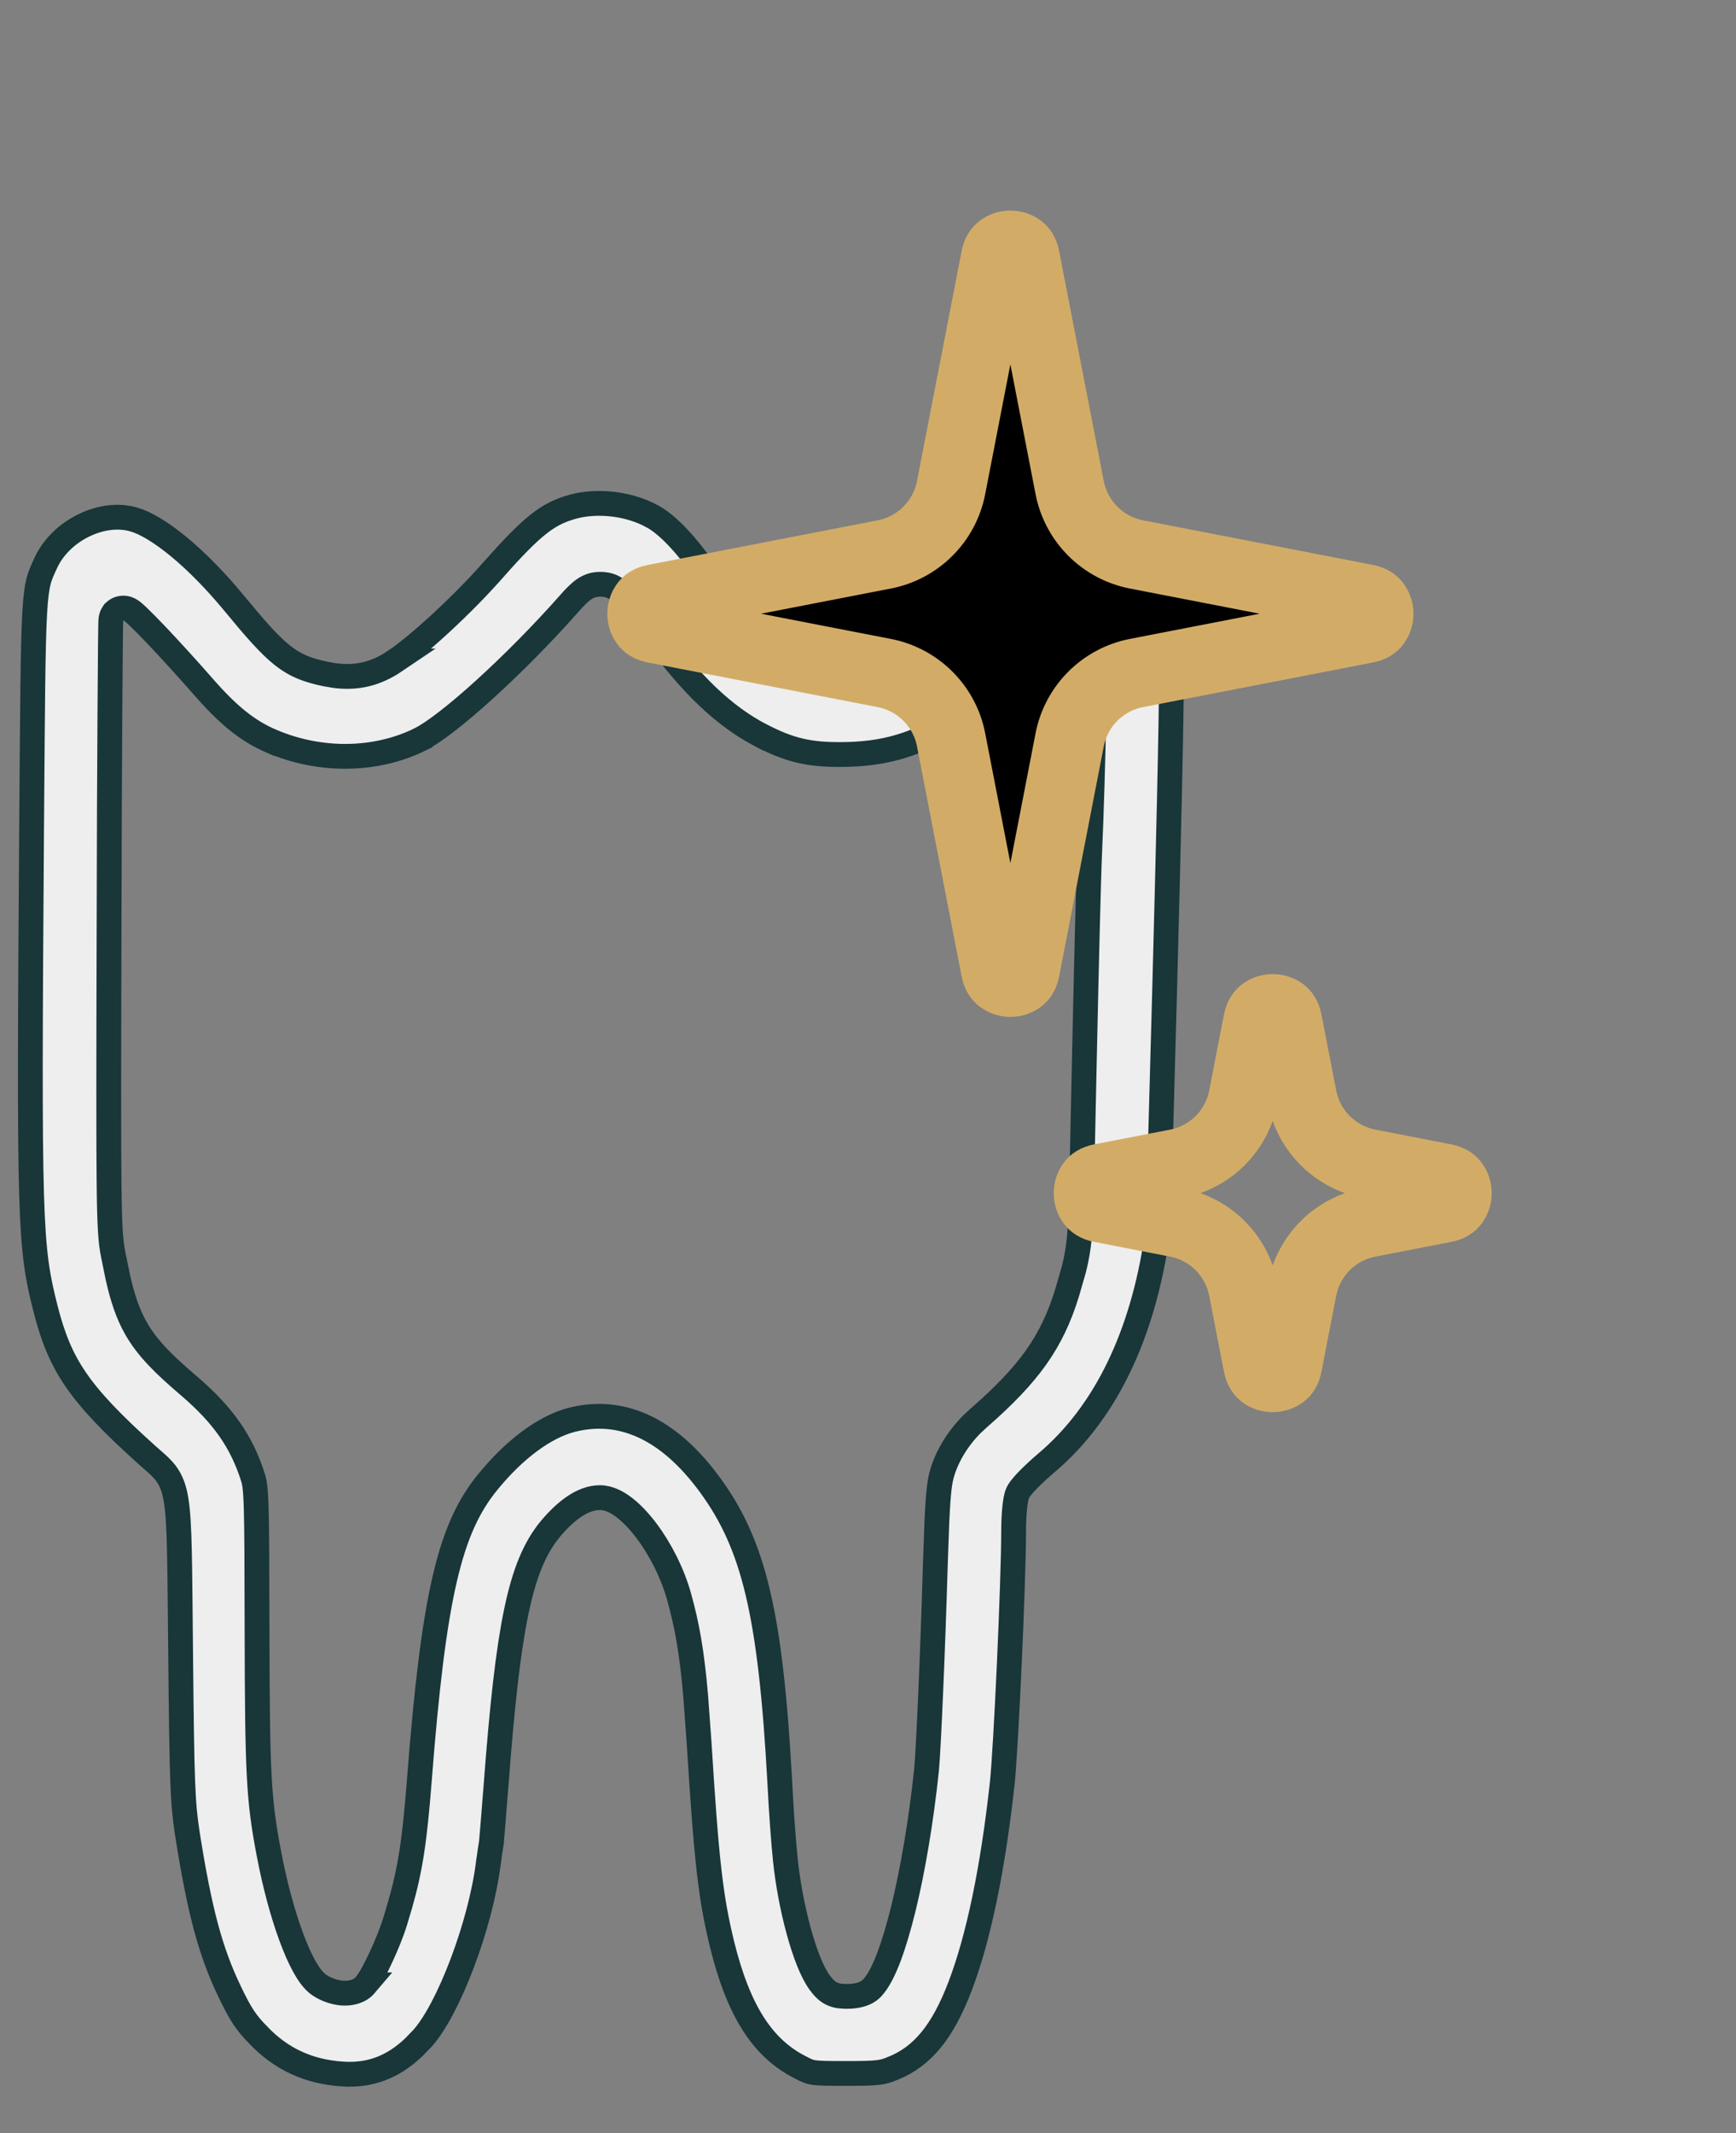
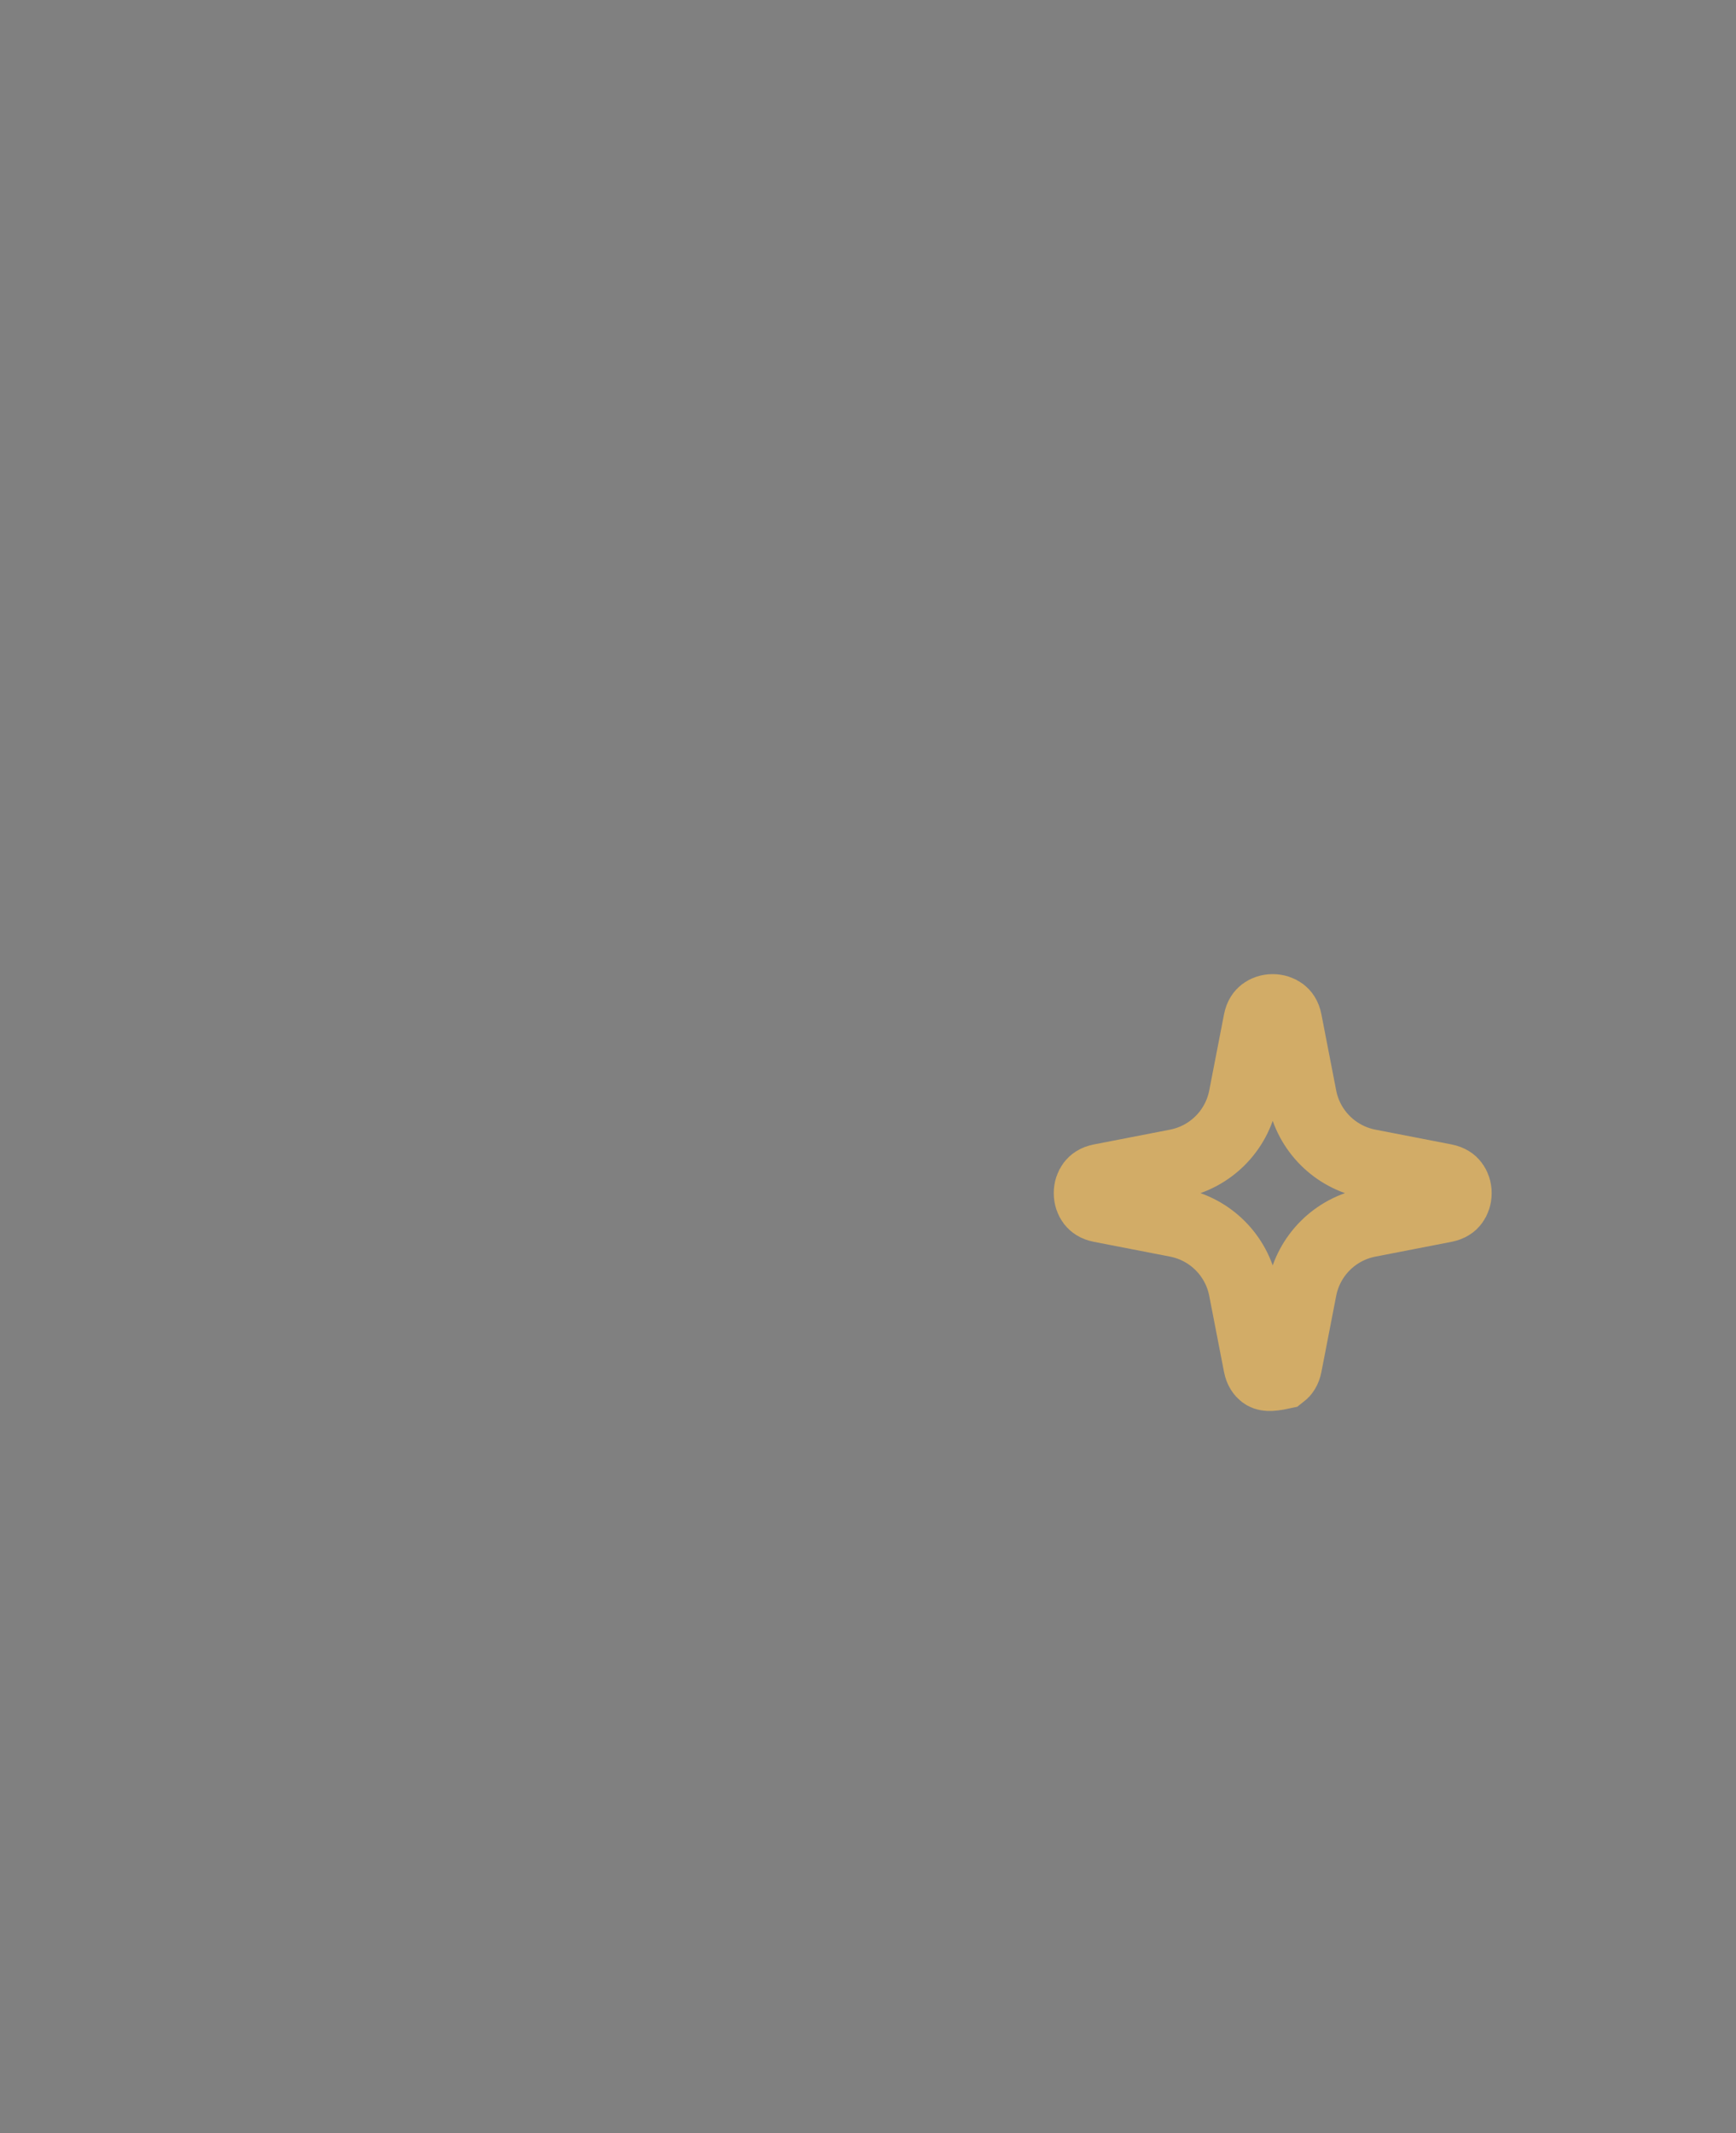
<svg xmlns="http://www.w3.org/2000/svg" width="35" height="43" viewBox="0 0 35 43" fill="none">
  <rect x="0" y="0" width="35" height="43" fill="#808080" stroke="none" />
-   <path d="M6.905 41.805C7.445 41.842 7.909 41.677 8.341 41.268L8.524 41.078C8.775 40.796 9.068 40.237 9.32 39.569C9.57 38.909 9.768 38.173 9.845 37.557L9.846 37.556C9.867 37.398 9.894 37.208 9.906 37.145C9.906 37.141 9.909 37.112 9.915 37.048C9.921 36.983 9.929 36.894 9.937 36.788C9.955 36.576 9.976 36.296 10 36C10.121 34.391 10.243 33.286 10.407 32.495C10.571 31.701 10.781 31.2 11.097 30.817L11.098 30.816C11.255 30.629 11.416 30.476 11.576 30.368C11.735 30.261 11.91 30.187 12.094 30.187C12.282 30.187 12.459 30.286 12.601 30.398C12.751 30.516 12.899 30.676 13.036 30.858C13.309 31.222 13.558 31.704 13.691 32.184C13.856 32.772 13.95 33.318 14.024 34.162L14.094 35.118C14.244 37.519 14.326 38.241 14.558 39.193C14.893 40.549 15.382 41.283 16.118 41.662L16.12 41.663C16.265 41.739 16.315 41.761 16.407 41.775C16.52 41.792 16.687 41.794 17.06 41.794C17.397 41.794 17.577 41.79 17.705 41.774C17.82 41.76 17.893 41.736 18.015 41.685H18.016C18.586 41.45 18.999 40.976 19.359 40.029C19.726 39.065 20.014 37.69 20.205 35.96C20.281 35.267 20.436 31.877 20.436 30.853C20.436 30.703 20.443 30.549 20.455 30.422C20.461 30.358 20.468 30.298 20.477 30.246C20.485 30.2 20.497 30.14 20.52 30.089L20.523 30.083C20.548 30.032 20.589 29.982 20.619 29.947C20.654 29.906 20.698 29.858 20.747 29.809C20.844 29.711 20.967 29.598 21.093 29.49L21.095 29.489C22.311 28.462 23.034 26.877 23.319 24.97L22.471 24.647L21.78 24.734C21.754 25.076 21.72 25.314 21.646 25.601L21.515 26.055C21.208 27.057 20.744 27.697 19.732 28.582L19.73 28.583L19.603 28.701C19.317 28.985 19.104 29.333 18.999 29.677C18.946 29.852 18.917 30.05 18.888 30.687L18.859 31.486C18.807 33.286 18.719 35.274 18.681 35.664V35.667C18.572 36.703 18.405 37.683 18.217 38.456C18.122 38.842 18.022 39.181 17.92 39.451C17.821 39.711 17.709 39.94 17.578 40.077L17.577 40.078L17.52 40.127C17.461 40.169 17.396 40.193 17.341 40.208C17.262 40.229 17.174 40.24 17.087 40.24C16.99 40.24 16.874 40.238 16.764 40.183C16.654 40.129 16.583 40.038 16.523 39.958L16.522 39.956C16.366 39.742 16.22 39.351 16.103 38.924C15.983 38.485 15.883 37.97 15.833 37.481C15.801 37.182 15.749 36.495 15.723 35.947C15.537 32.524 15.195 31.14 14.32 29.939C13.468 28.77 12.501 28.361 11.504 28.625C10.983 28.767 10.383 29.199 9.832 29.875C9.071 30.807 8.744 32.139 8.453 35.9C8.361 37.077 8.277 37.664 8.064 38.403L7.966 38.731C7.901 38.944 7.79 39.215 7.681 39.45C7.626 39.569 7.57 39.681 7.518 39.774C7.471 39.861 7.417 39.949 7.368 40.007H7.369C7.241 40.158 7.043 40.184 6.9 40.174C6.745 40.162 6.579 40.106 6.437 40.011C6.313 39.927 6.212 39.776 6.129 39.625C6.04 39.463 5.952 39.26 5.868 39.032C5.7 38.575 5.542 37.993 5.426 37.385C5.213 36.275 5.188 35.783 5.182 32.84C5.18 31.533 5.178 30.816 5.165 30.393C5.152 29.97 5.129 29.866 5.096 29.768V29.766C4.869 29.06 4.505 28.532 3.819 27.943C3.31 27.509 2.978 27.184 2.749 26.787C2.577 26.489 2.469 26.161 2.374 25.738L2.281 25.28C2.232 25.034 2.209 24.77 2.199 23.886C2.189 22.994 2.191 21.455 2.199 18.643C2.202 16.962 2.208 15.431 2.216 14.319C2.219 13.763 2.223 13.311 2.226 12.997C2.228 12.84 2.23 12.717 2.231 12.633C2.232 12.591 2.232 12.558 2.233 12.534C2.234 12.522 2.235 12.511 2.235 12.502C2.235 12.498 2.235 12.491 2.236 12.484C2.236 12.481 2.237 12.473 2.239 12.464C2.24 12.459 2.242 12.451 2.245 12.44C2.246 12.435 2.254 12.405 2.275 12.372L2.295 12.341L2.322 12.317C2.379 12.268 2.442 12.257 2.482 12.257C2.52 12.256 2.551 12.264 2.566 12.269C2.597 12.279 2.621 12.293 2.631 12.299C2.653 12.312 2.674 12.329 2.689 12.342C2.722 12.368 2.762 12.406 2.806 12.449C2.896 12.536 3.019 12.661 3.159 12.808C3.44 13.104 3.8 13.499 4.138 13.886C4.64 14.454 5.016 14.742 5.473 14.941L5.474 14.94C6.458 15.361 7.577 15.344 8.47 14.904V14.903C8.736 14.771 9.207 14.408 9.764 13.902C10.314 13.403 10.928 12.786 11.476 12.166V12.165C11.586 12.041 11.68 11.944 11.772 11.88C11.883 11.803 11.989 11.777 12.103 11.777C12.182 11.777 12.268 11.788 12.358 11.832C12.443 11.873 12.518 11.935 12.592 12.009C12.733 12.154 12.915 12.399 13.196 12.788L13.197 12.787C13.945 13.815 14.601 14.434 15.336 14.821L15.337 14.82C15.916 15.121 16.315 15.218 17.005 15.208H17.006C17.685 15.2 18.248 15.076 18.868 14.752C19.418 14.463 20.02 14.015 20.789 13.334L21.129 13.027C21.262 12.906 21.39 12.794 21.485 12.713C21.533 12.672 21.574 12.637 21.605 12.612C21.621 12.6 21.637 12.588 21.651 12.578C21.658 12.573 21.668 12.566 21.68 12.559C21.686 12.556 21.697 12.55 21.711 12.544C21.717 12.541 21.757 12.524 21.81 12.524C21.922 12.524 21.987 12.594 22.008 12.62C22.03 12.649 22.042 12.677 22.046 12.687C22.055 12.711 22.058 12.732 22.059 12.739C22.062 12.757 22.064 12.775 22.065 12.788C22.067 12.816 22.068 12.853 22.069 12.894C22.071 12.979 22.072 13.099 22.071 13.245C22.07 13.538 22.064 13.943 22.054 14.393C22.036 15.295 22.005 16.384 21.971 17.134V17.136C21.946 17.668 21.902 19.511 21.865 21.225C21.846 22.082 21.829 22.905 21.816 23.513C21.815 23.569 21.813 23.623 21.812 23.675C21.979 23.668 22.148 23.723 22.278 23.778C22.446 23.849 22.607 23.945 22.723 24.019C22.767 24.048 22.806 24.075 22.837 24.096L22.927 24.086C22.985 24.019 23.062 23.936 23.144 23.87C23.191 23.833 23.248 23.793 23.313 23.765C23.331 23.758 23.353 23.751 23.377 23.745C23.381 23.606 23.385 23.456 23.389 23.297C23.415 22.385 23.449 21.151 23.483 19.866C23.551 17.292 23.619 14.516 23.616 13.682C23.611 12.456 23.599 12.305 23.511 11.964C23.414 11.604 23.303 11.365 23.165 11.194C23.064 11.07 22.94 10.973 22.778 10.894L22.602 10.822C22.036 10.625 21.398 10.742 20.845 11.173H20.846C20.655 11.322 20.261 11.659 19.97 11.928C19.821 12.065 19.645 12.223 19.48 12.367L19.062 12.722C18.026 13.573 16.962 13.838 16.016 13.366L16.014 13.365C15.762 13.237 15.459 12.98 15.161 12.677C14.859 12.368 14.546 11.992 14.276 11.604L14.275 11.603C13.84 10.97 13.458 10.578 13.164 10.415L13.161 10.414C12.701 10.153 12.049 10.076 11.548 10.214C11.054 10.353 10.753 10.57 9.929 11.504H9.928C9.35 12.164 8.45 12.997 7.965 13.323H7.966C7.583 13.582 7.2 13.676 6.752 13.618L6.555 13.584C6.223 13.513 5.974 13.43 5.696 13.211C5.434 13.004 5.151 12.681 4.721 12.159C4.346 11.705 3.963 11.316 3.608 11.023C3.249 10.727 2.937 10.542 2.705 10.473H2.703C2.397 10.38 2.033 10.425 1.698 10.586C1.364 10.746 1.082 11.012 0.93 11.332C0.856 11.493 0.813 11.581 0.779 11.71C0.745 11.84 0.719 12.019 0.7 12.348C0.662 13.009 0.656 14.212 0.637 16.698C0.58 24.689 0.599 25.111 0.915 26.368C1.065 26.958 1.236 27.383 1.531 27.812C1.83 28.248 2.264 28.699 2.963 29.328C3.092 29.444 3.235 29.556 3.335 29.684C3.45 29.833 3.514 30.002 3.552 30.246C3.626 30.705 3.623 31.538 3.641 33.263C3.667 36.018 3.683 36.329 3.778 36.965C4.025 38.529 4.244 39.339 4.627 40.138C4.852 40.608 4.963 40.774 5.217 41.03L5.219 41.033C5.672 41.504 6.224 41.761 6.904 41.805H6.905ZM21.99 24.204C21.906 24.176 21.851 24.171 21.823 24.175C21.82 24.184 21.817 24.2 21.814 24.226L21.99 24.204Z" fill="#EEEEEE" stroke="#193639" stroke-width="0.5" />
-   <path d="M20.371 4.945C20.45 4.945 20.517 4.97 20.564 5.005C20.603 5.035 20.645 5.085 20.665 5.188L21.566 9.83C21.699 10.51 22.231 11.043 22.911 11.175L27.554 12.076C27.656 12.096 27.706 12.139 27.736 12.179C27.771 12.225 27.797 12.292 27.797 12.371C27.797 12.45 27.771 12.517 27.736 12.563C27.706 12.603 27.656 12.645 27.554 12.665L22.911 13.566C22.231 13.699 21.699 14.231 21.566 14.911L20.665 19.554C20.645 19.656 20.603 19.706 20.564 19.736C20.517 19.771 20.45 19.797 20.371 19.797C20.292 19.797 20.225 19.771 20.179 19.736C20.14 19.706 20.096 19.656 20.076 19.554L19.175 14.911C19.043 14.231 18.51 13.699 17.83 13.566L13.188 12.665C13.085 12.645 13.035 12.603 13.005 12.563C12.97 12.517 12.945 12.45 12.945 12.371C12.945 12.292 12.97 12.225 13.005 12.179C13.035 12.139 13.085 12.096 13.188 12.076L17.83 11.175C18.51 11.043 19.043 10.51 19.175 9.83L20.076 5.188C20.096 5.085 20.14 5.035 20.179 5.005C20.225 4.97 20.292 4.945 20.371 4.945Z" fill="black" stroke="#D2AC67" stroke-width="1.4" />
-   <path d="M25.659 20.335C25.738 20.335 25.805 20.36 25.852 20.395C25.891 20.425 25.934 20.475 25.954 20.578L26.252 22.113C26.384 22.793 26.916 23.325 27.597 23.457L29.131 23.755C29.233 23.775 29.285 23.818 29.314 23.857C29.349 23.903 29.374 23.971 29.374 24.049C29.374 24.128 29.349 24.196 29.314 24.242C29.285 24.281 29.233 24.324 29.131 24.344L27.597 24.642C26.916 24.774 26.384 25.306 26.252 25.987L25.954 27.521C25.934 27.623 25.891 27.675 25.852 27.705C25.805 27.739 25.738 27.764 25.659 27.764C25.581 27.764 25.513 27.74 25.467 27.705C25.428 27.675 25.385 27.623 25.365 27.521L25.067 25.987C24.935 25.306 24.403 24.774 23.723 24.642L22.188 24.344C22.085 24.324 22.035 24.281 22.005 24.242C21.97 24.196 21.945 24.128 21.945 24.049C21.945 23.971 21.97 23.903 22.005 23.857C22.035 23.818 22.085 23.775 22.188 23.755L23.723 23.457C24.403 23.325 24.935 22.793 25.067 22.113L25.365 20.578C25.385 20.476 25.428 20.425 25.467 20.395C25.513 20.36 25.581 20.335 25.659 20.335Z" stroke="#D2AC67" stroke-width="1.4" />
+   <path d="M25.659 20.335C25.738 20.335 25.805 20.36 25.852 20.395C25.891 20.425 25.934 20.475 25.954 20.578L26.252 22.113C26.384 22.793 26.916 23.325 27.597 23.457L29.131 23.755C29.233 23.775 29.285 23.818 29.314 23.857C29.349 23.903 29.374 23.971 29.374 24.049C29.374 24.128 29.349 24.196 29.314 24.242C29.285 24.281 29.233 24.324 29.131 24.344L27.597 24.642C26.916 24.774 26.384 25.306 26.252 25.987L25.954 27.521C25.934 27.623 25.891 27.675 25.852 27.705C25.581 27.764 25.513 27.74 25.467 27.705C25.428 27.675 25.385 27.623 25.365 27.521L25.067 25.987C24.935 25.306 24.403 24.774 23.723 24.642L22.188 24.344C22.085 24.324 22.035 24.281 22.005 24.242C21.97 24.196 21.945 24.128 21.945 24.049C21.945 23.971 21.97 23.903 22.005 23.857C22.035 23.818 22.085 23.775 22.188 23.755L23.723 23.457C24.403 23.325 24.935 22.793 25.067 22.113L25.365 20.578C25.385 20.476 25.428 20.425 25.467 20.395C25.513 20.36 25.581 20.335 25.659 20.335Z" stroke="#D2AC67" stroke-width="1.4" />
</svg>